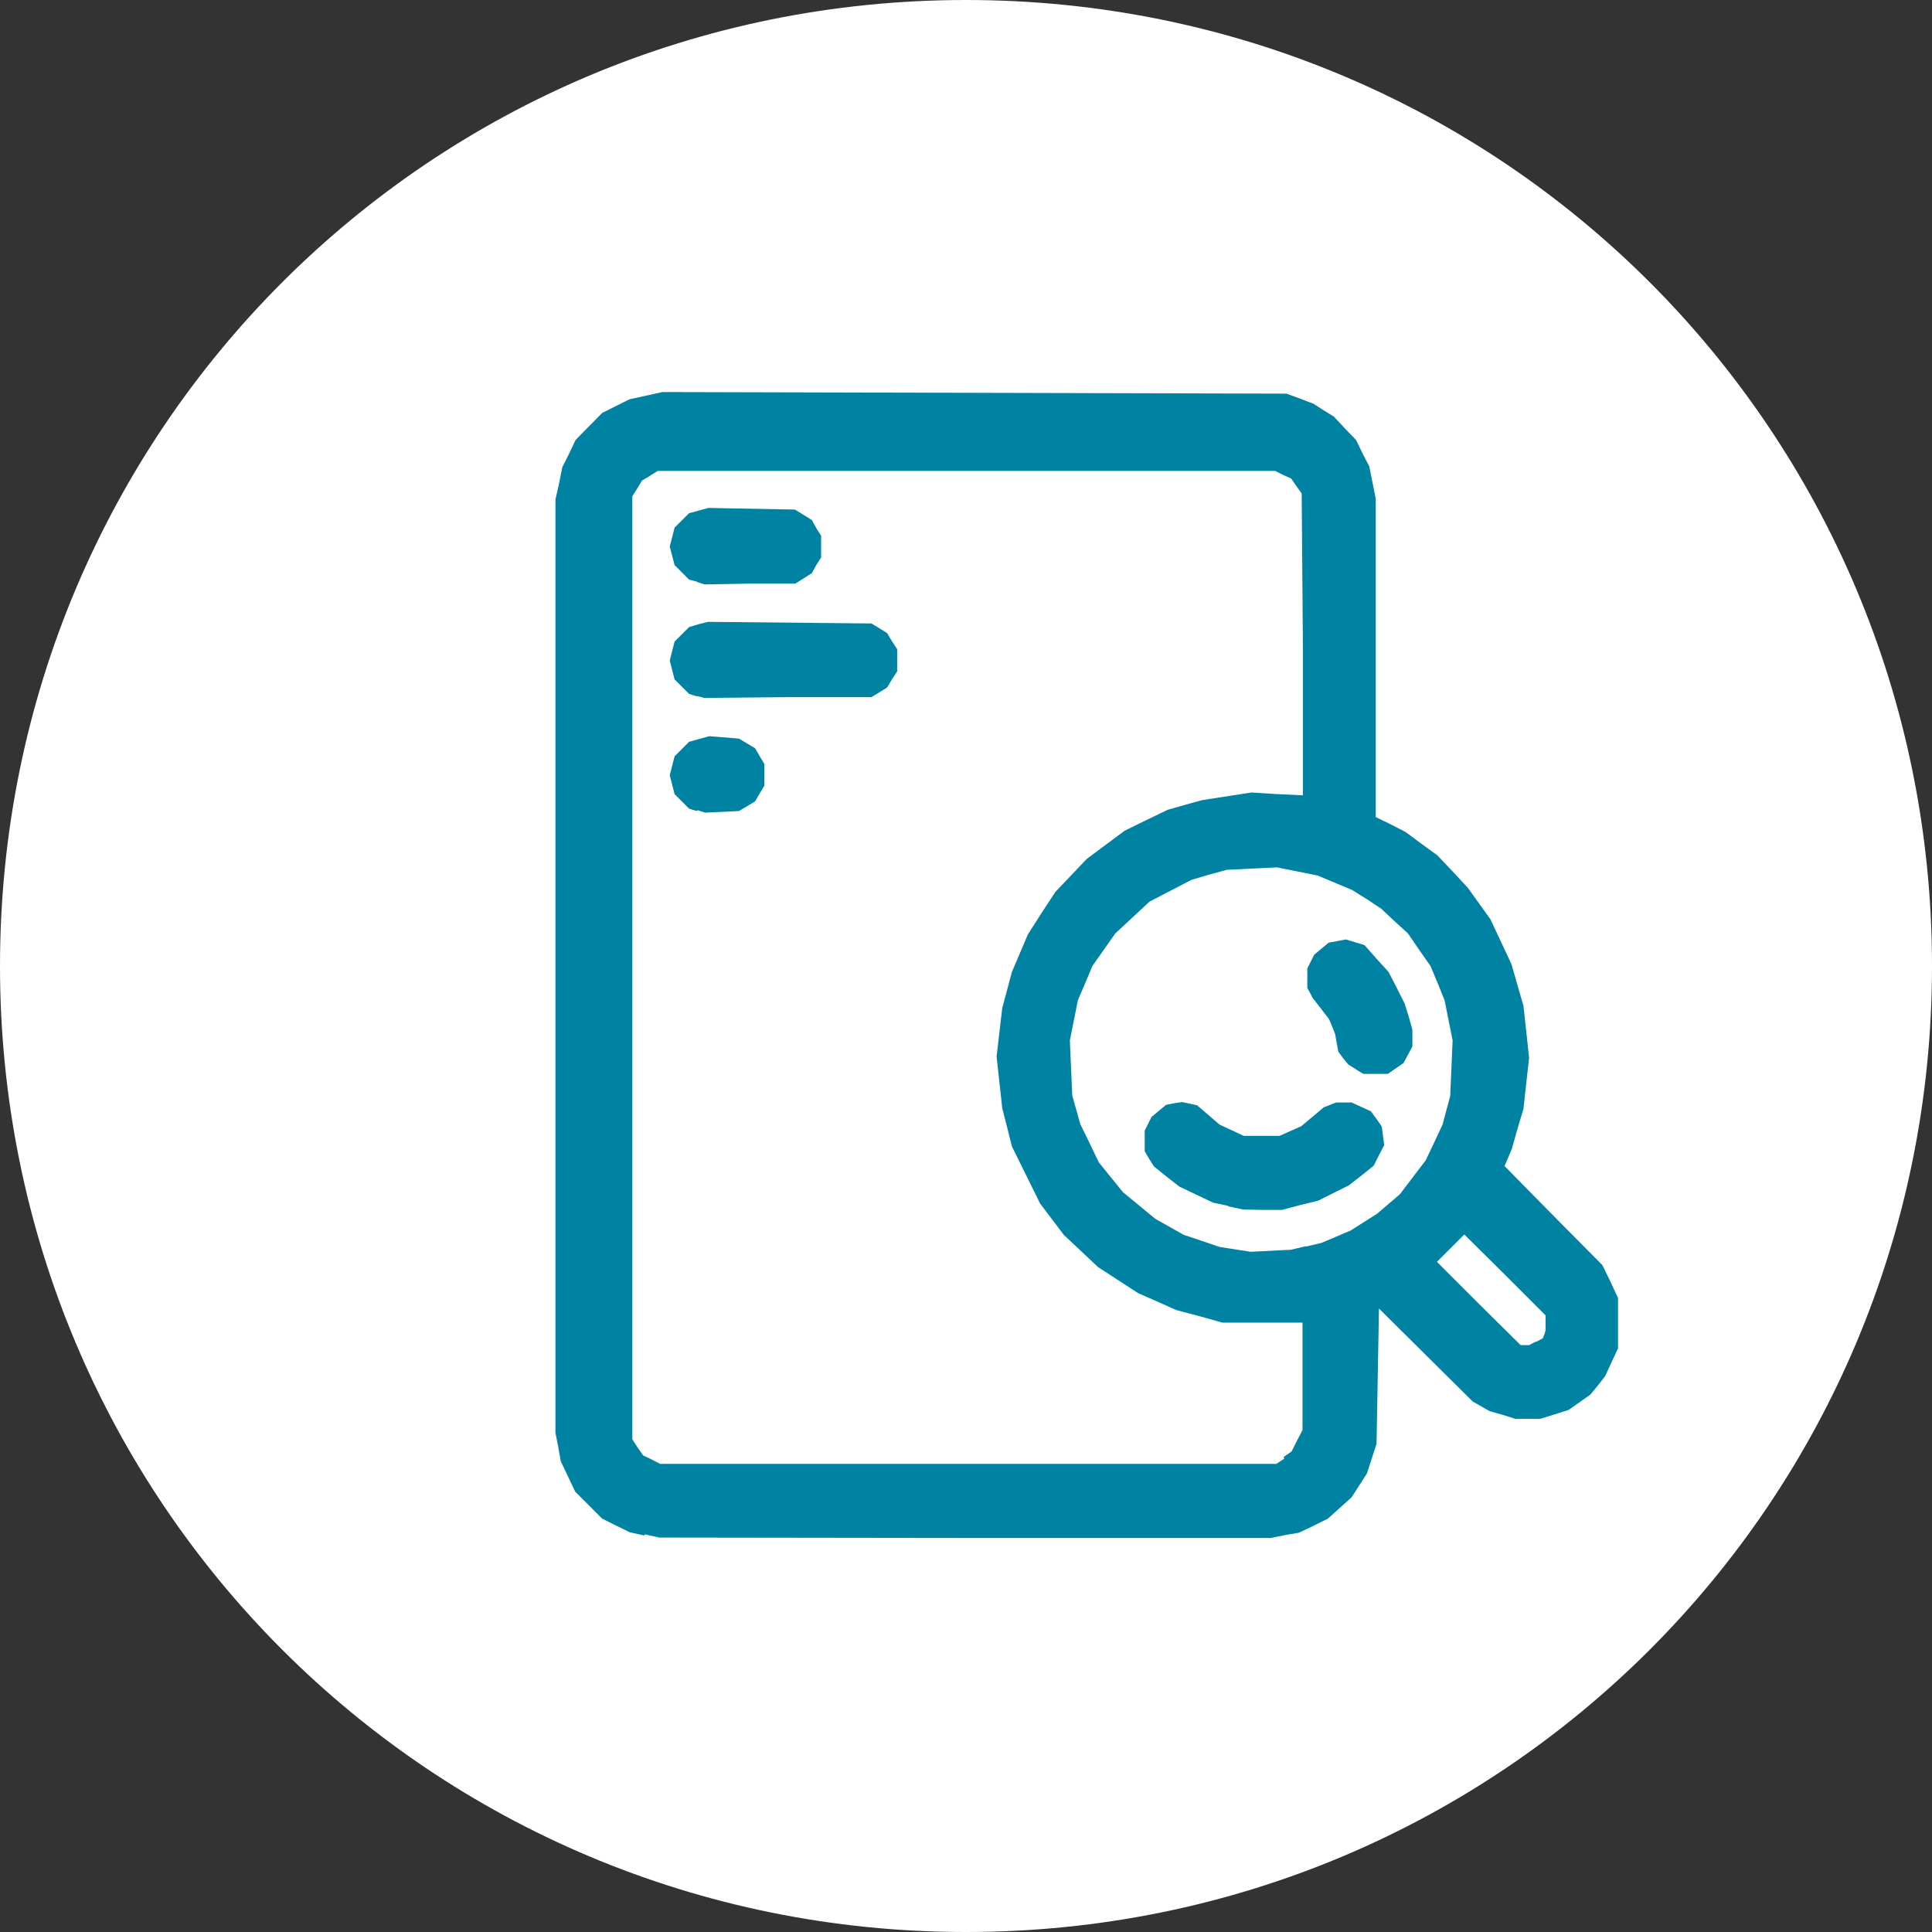
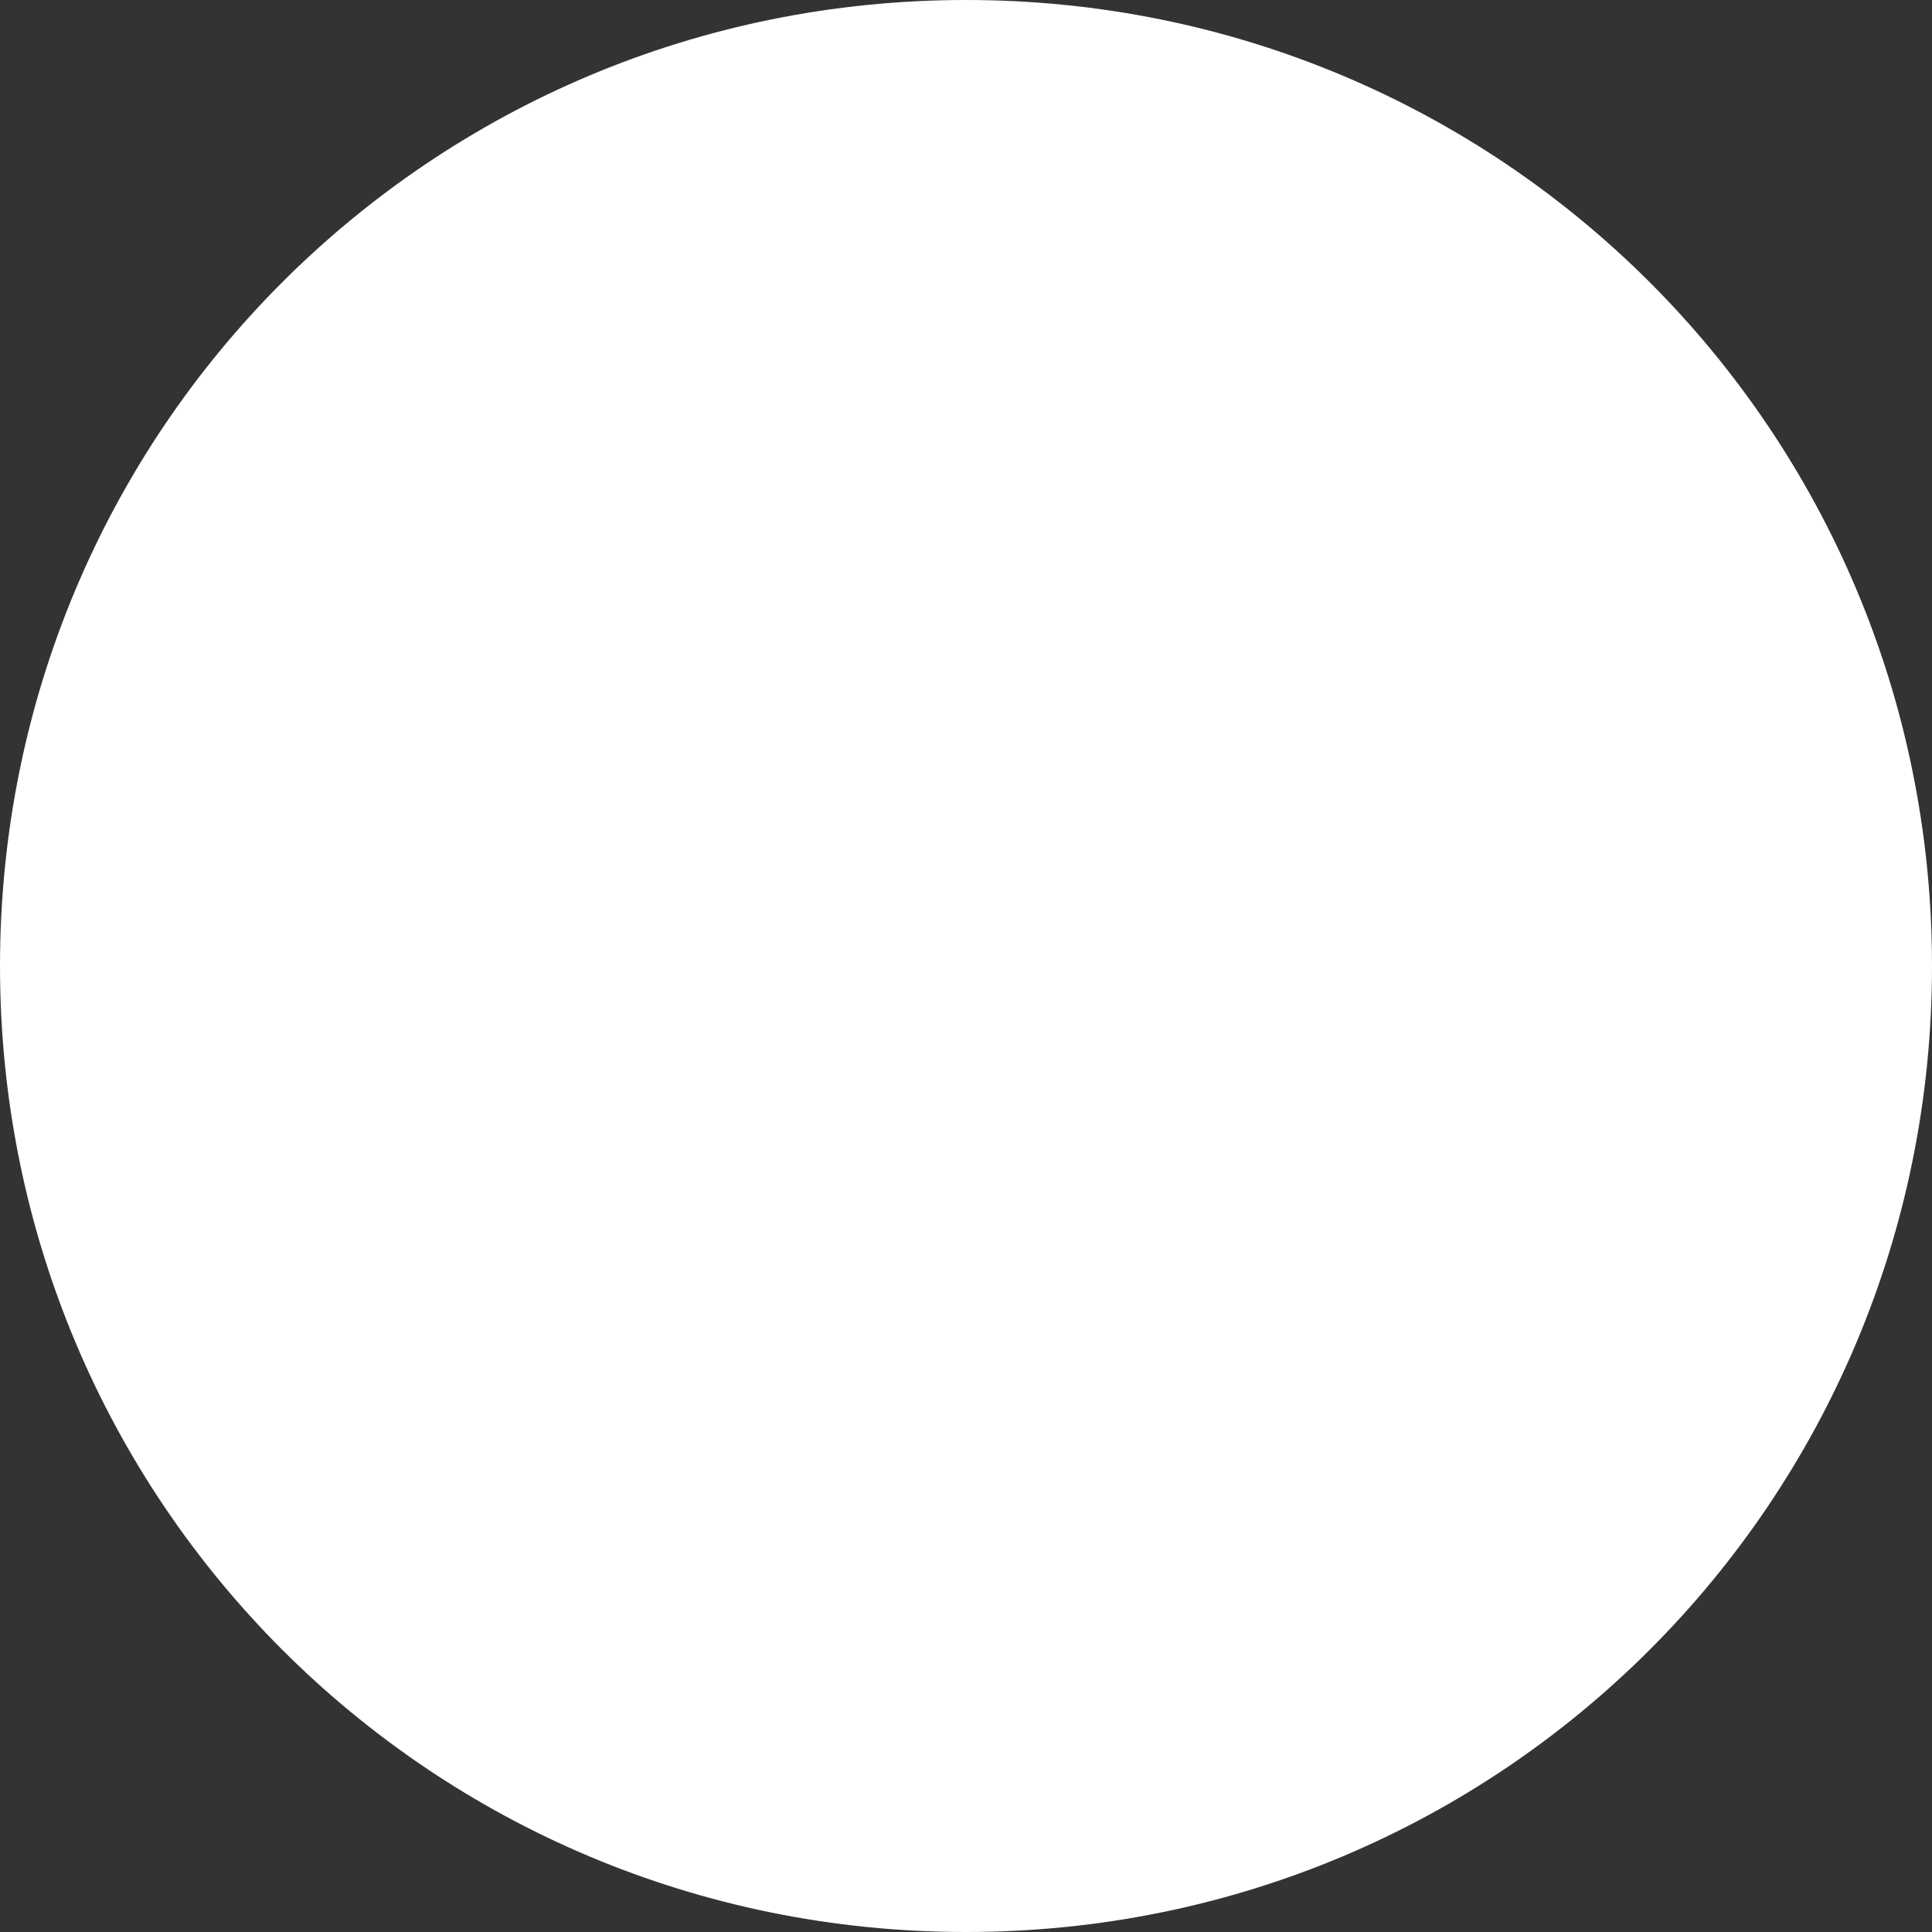
<svg xmlns="http://www.w3.org/2000/svg" id="Livello_1" data-name="Livello 1" version="1.1" viewBox="0 0 48 48">
  <rect x="0" y="0" width="48" height="48" fill="#333333" stroke="none" />
  <defs>
    <style>
      .cls-1 {
        fill: #0082a2;
      }

      .cls-1, .cls-2 {
        stroke-width: 0px;
      }

      .cls-2 {
        fill: #fff;
      }
    </style>
  </defs>
  <path class="cls-2" d="M24,0c13.3,0,24,10.7,24,24s-10.7,24-24,24S0,37.3,0,24,10.7,0,24,0Z" />
-   <path class="cls-1" d="M33.68,26.56l-.18-.11-.13-.16-.12-.16-.04-.22-.04-.22-.07-.18-.08-.19-.2-.26-.21-.27-.06-.12-.07-.12v-.49l.17-.34.18-.15.18-.15.22-.04.21-.04.23.07.23.07.3.34.3.33.2.39.2.4.1.32.09.32v.42l-.22.41-.39.27h-.61l-.18-.11ZM30.52,29.96l-.38-.08-.84-.4-.32-.25-.31-.25-.12-.19-.11-.19v-.51l.17-.34.18-.15.18-.15.2-.04.2-.03.19.04.18.04.28.24.28.24.3.14.3.14h.89l.27-.12.27-.12.56-.47.31-.12h.38l.24.11.24.11.14.19.13.19.06.46-.13.25-.13.26-.31.25-.31.24-.38.19-.38.19-.45.11-.45.12h-.48s-.48-.01-.48-.01l-.38-.08ZM32.45,30.97l.38-.09.73-.31.33-.21.33-.21.28-.24.28-.24.64-.84.21-.44.21-.45.19-.71.03-.69.03-.69-.1-.5-.1-.5-.17-.42-.18-.43-.28-.4-.28-.41-.33-.3-.33-.31-.36-.24-.37-.23-.43-.18-.43-.18-1-.2-.63.03-.62.03-.44.12-.44.13-.52.27-.52.27-.43.4-.42.39-.57.81-.18.43-.18.42-.1.5-.1.5.03.68.03.69.2.71.23.47.23.48.3.37.3.37.8.66.71.4.45.15.44.15.77.12,1-.05.38-.09ZM38.16,33.34l.17-.09.04-.1.03-.1v-.37l-1.01-1.01-1.01-1-.34.34-.34.34,1.04,1.04,1.04,1.03h.21l.17-.09ZM17.31,14.45l-.19-.05-.18-.18-.18-.18-.06-.23-.06-.23.12-.47.36-.36.48-.13,2.15.04.21.13.21.13.11.2.12.19v.54l-.12.19-.11.2-.41.26h-1.13s-1.12.02-1.12.02l-.19-.06ZM17.31,17.3l-.19-.06-.36-.36-.12-.47.12-.47.18-.18.18-.18.23-.07.24-.06,2.03.02,2.03.02.2.12.19.12.12.2.13.2v.55l-.13.2-.12.2-.19.12-.2.12h-2.08s-2.07.02-2.07.02l-.19-.05ZM17.31,20.15l-.19-.06-.36-.36-.12-.47.12-.47.36-.36.25-.07.25-.07.37.03.37.03.2.12.2.12.11.19.12.2v.54l-.12.2-.11.19-.2.12-.2.12-.84.04-.19-.06ZM31.89,36.2l.2-.14.13-.26.14-.27v-2.67h-1s-.99,0-.99,0l-.57-.16-.57-.15-.47-.21-.48-.21-1-.65-.85-.8-.59-.78-.35-.71-.35-.71-.12-.48-.12-.47-.07-.64-.07-.64.07-.6.07-.6.12-.45.12-.45.4-.94.34-.53.34-.52.39-.41.39-.41.47-.35.47-.35.53-.26.54-.26.42-.12.43-.12,1.23-.19.64.04.64.03v-3.75s-.03-3.75-.03-3.75l-.13-.18-.13-.19-.2-.09-.2-.1h-15.34l-.19.12-.2.12-.12.2-.12.19v23.43l.13.2.14.2.21.1.21.11h15.31l.2-.13ZM16.01,38.15l-.36-.08-.35-.17-.34-.17-.67-.67-.18-.38-.18-.38-.06-.35-.07-.35V12.41l.09-.4.08-.4.17-.34.16-.34.66-.67.34-.17.34-.17.41-.09.41-.09,7.75.02,7.75.02.33.12.34.13.25.16.26.16.27.29.28.29.16.33.17.33.08.4.08.4v7.91l.37.18.37.19.39.29.4.29.38.4.38.41.28.39.28.39.52,1.11.15.52.15.52.07.64.07.65-.07.63-.07.64-.15.5-.14.5-.09.21-.09.21,1.21,1.23,1.22,1.23.2.41.19.41v1.25l-.16.34-.16.35-.18.23-.19.23-.54.38-.7.22h-.62l-.32-.1-.32-.09-.21-.12-.21-.12-2.33-2.31-.03,1.68-.03,1.68-.24.74-.38.59-.59.53-.36.18-.36.17-.35.06-.35.07h-7.59s-7.6-.01-7.6-.01l-.36-.08Z" />
</svg>